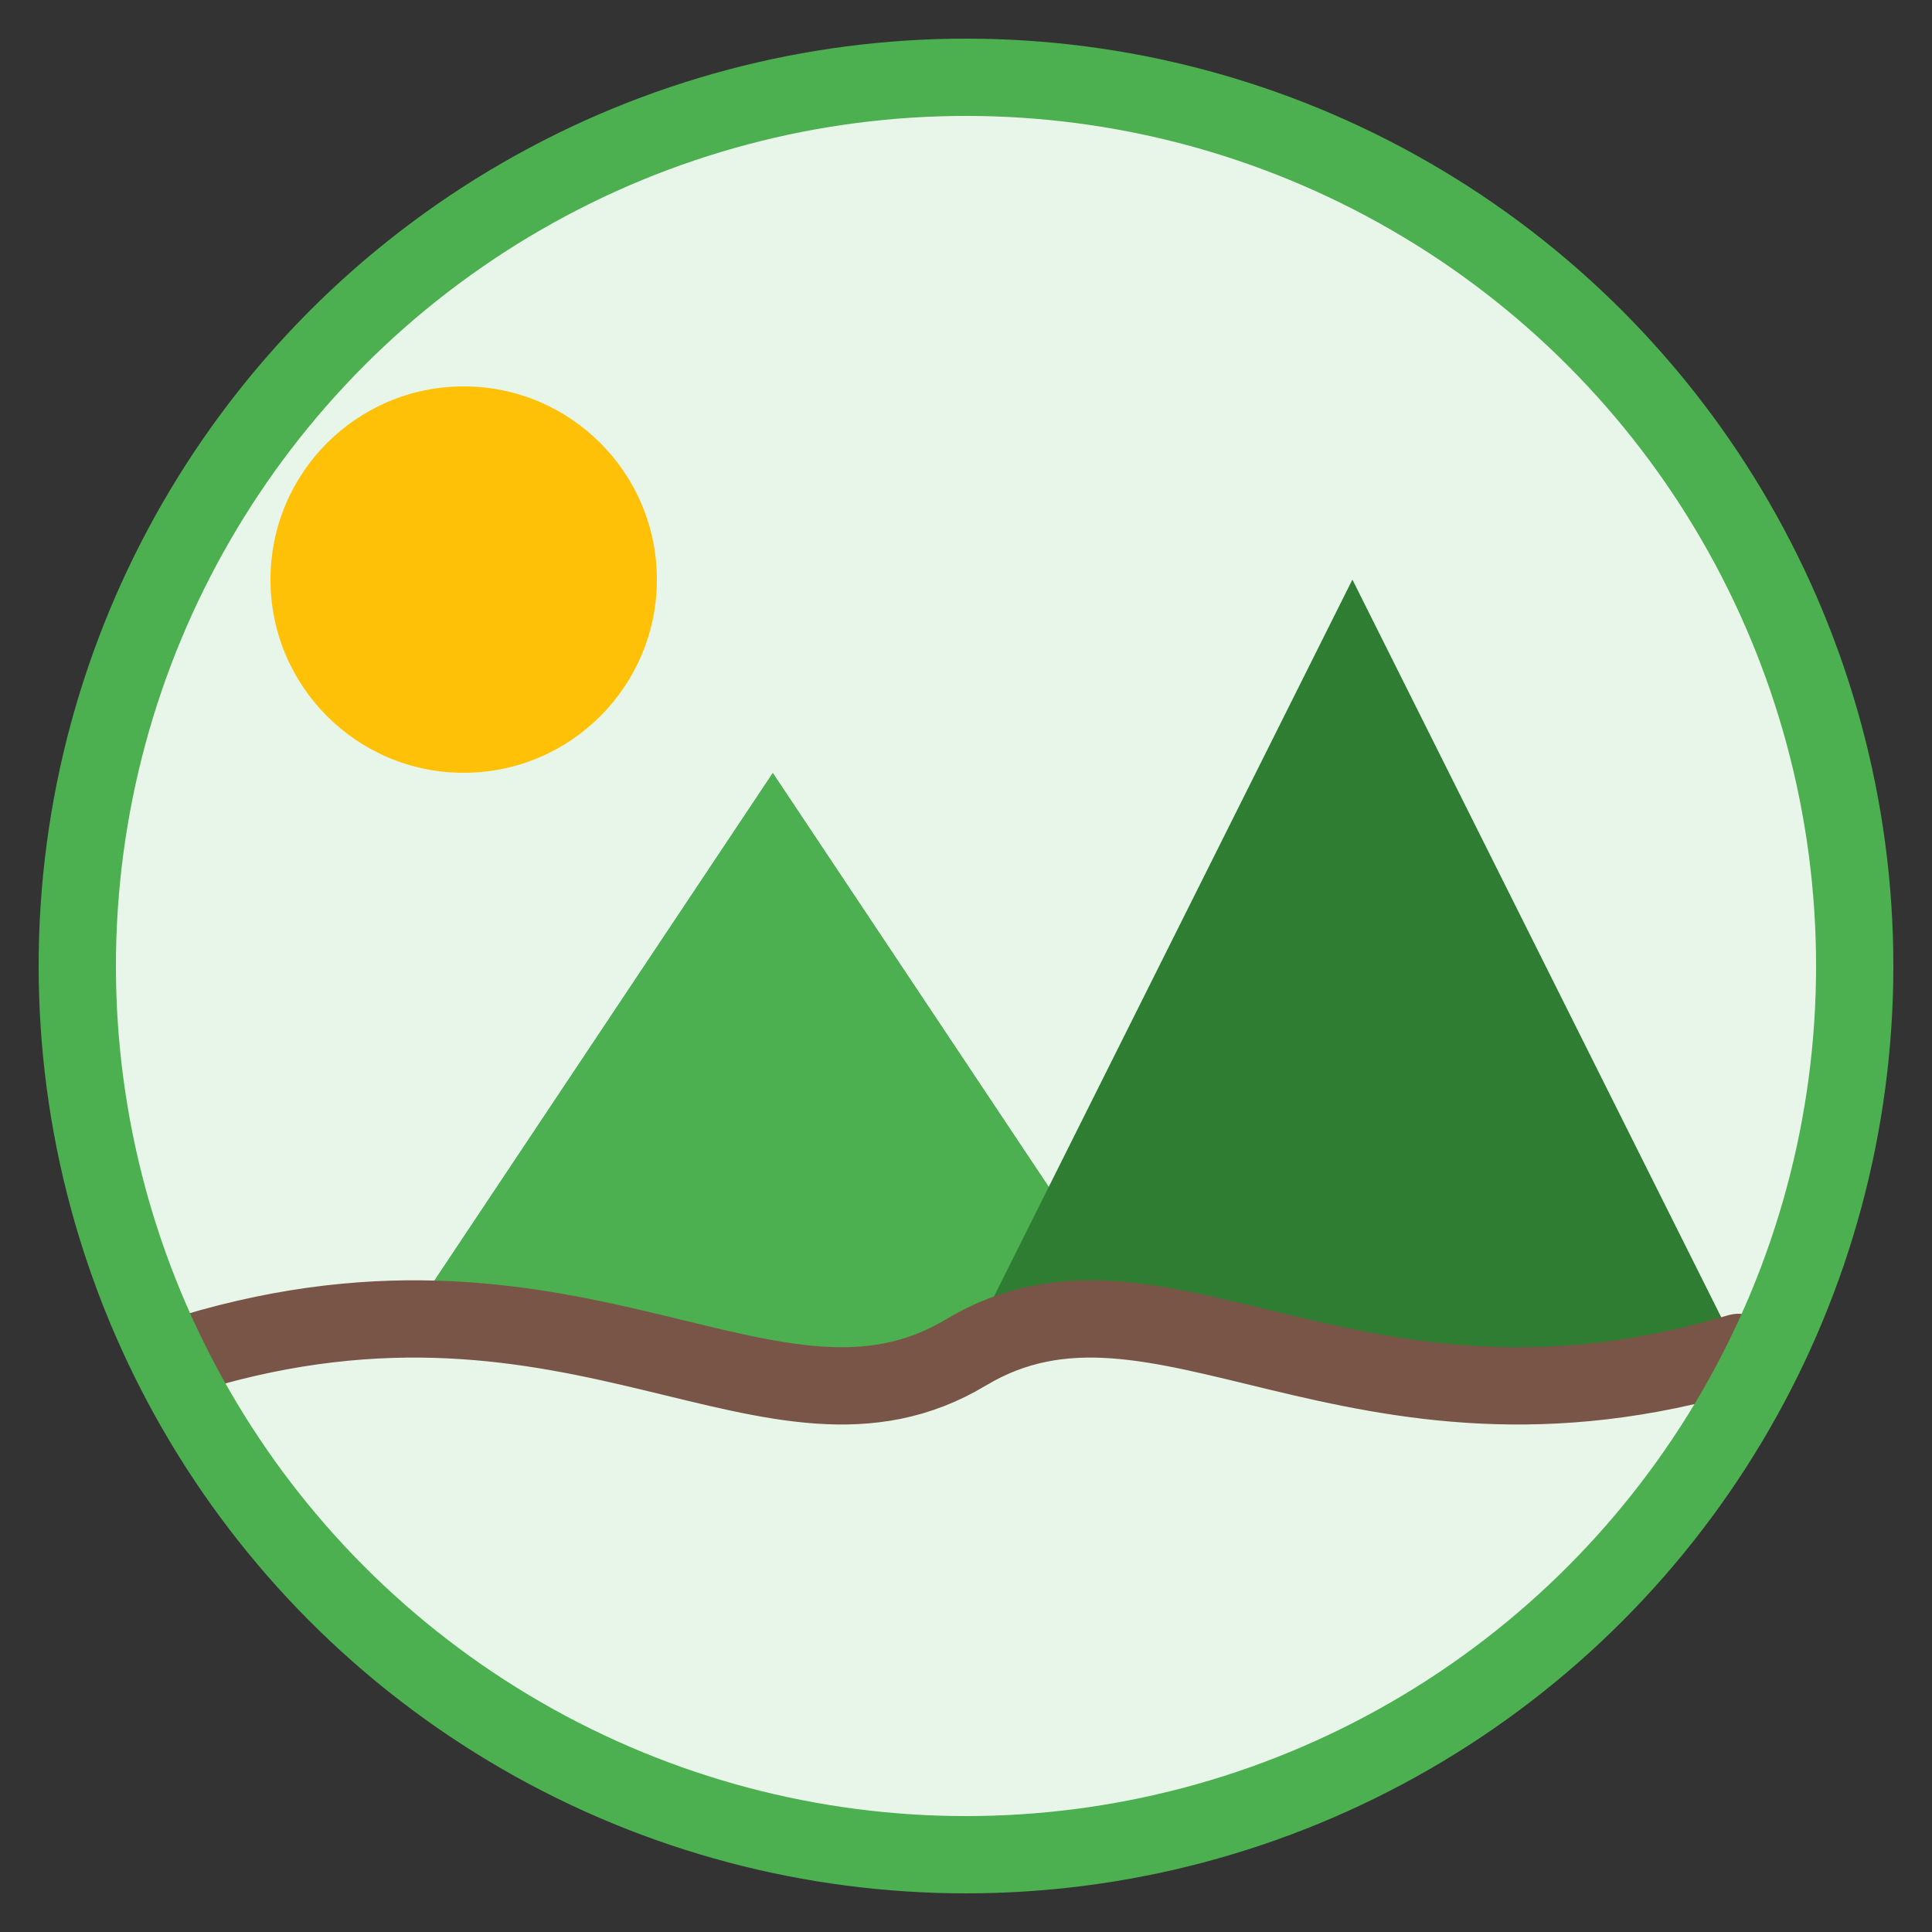
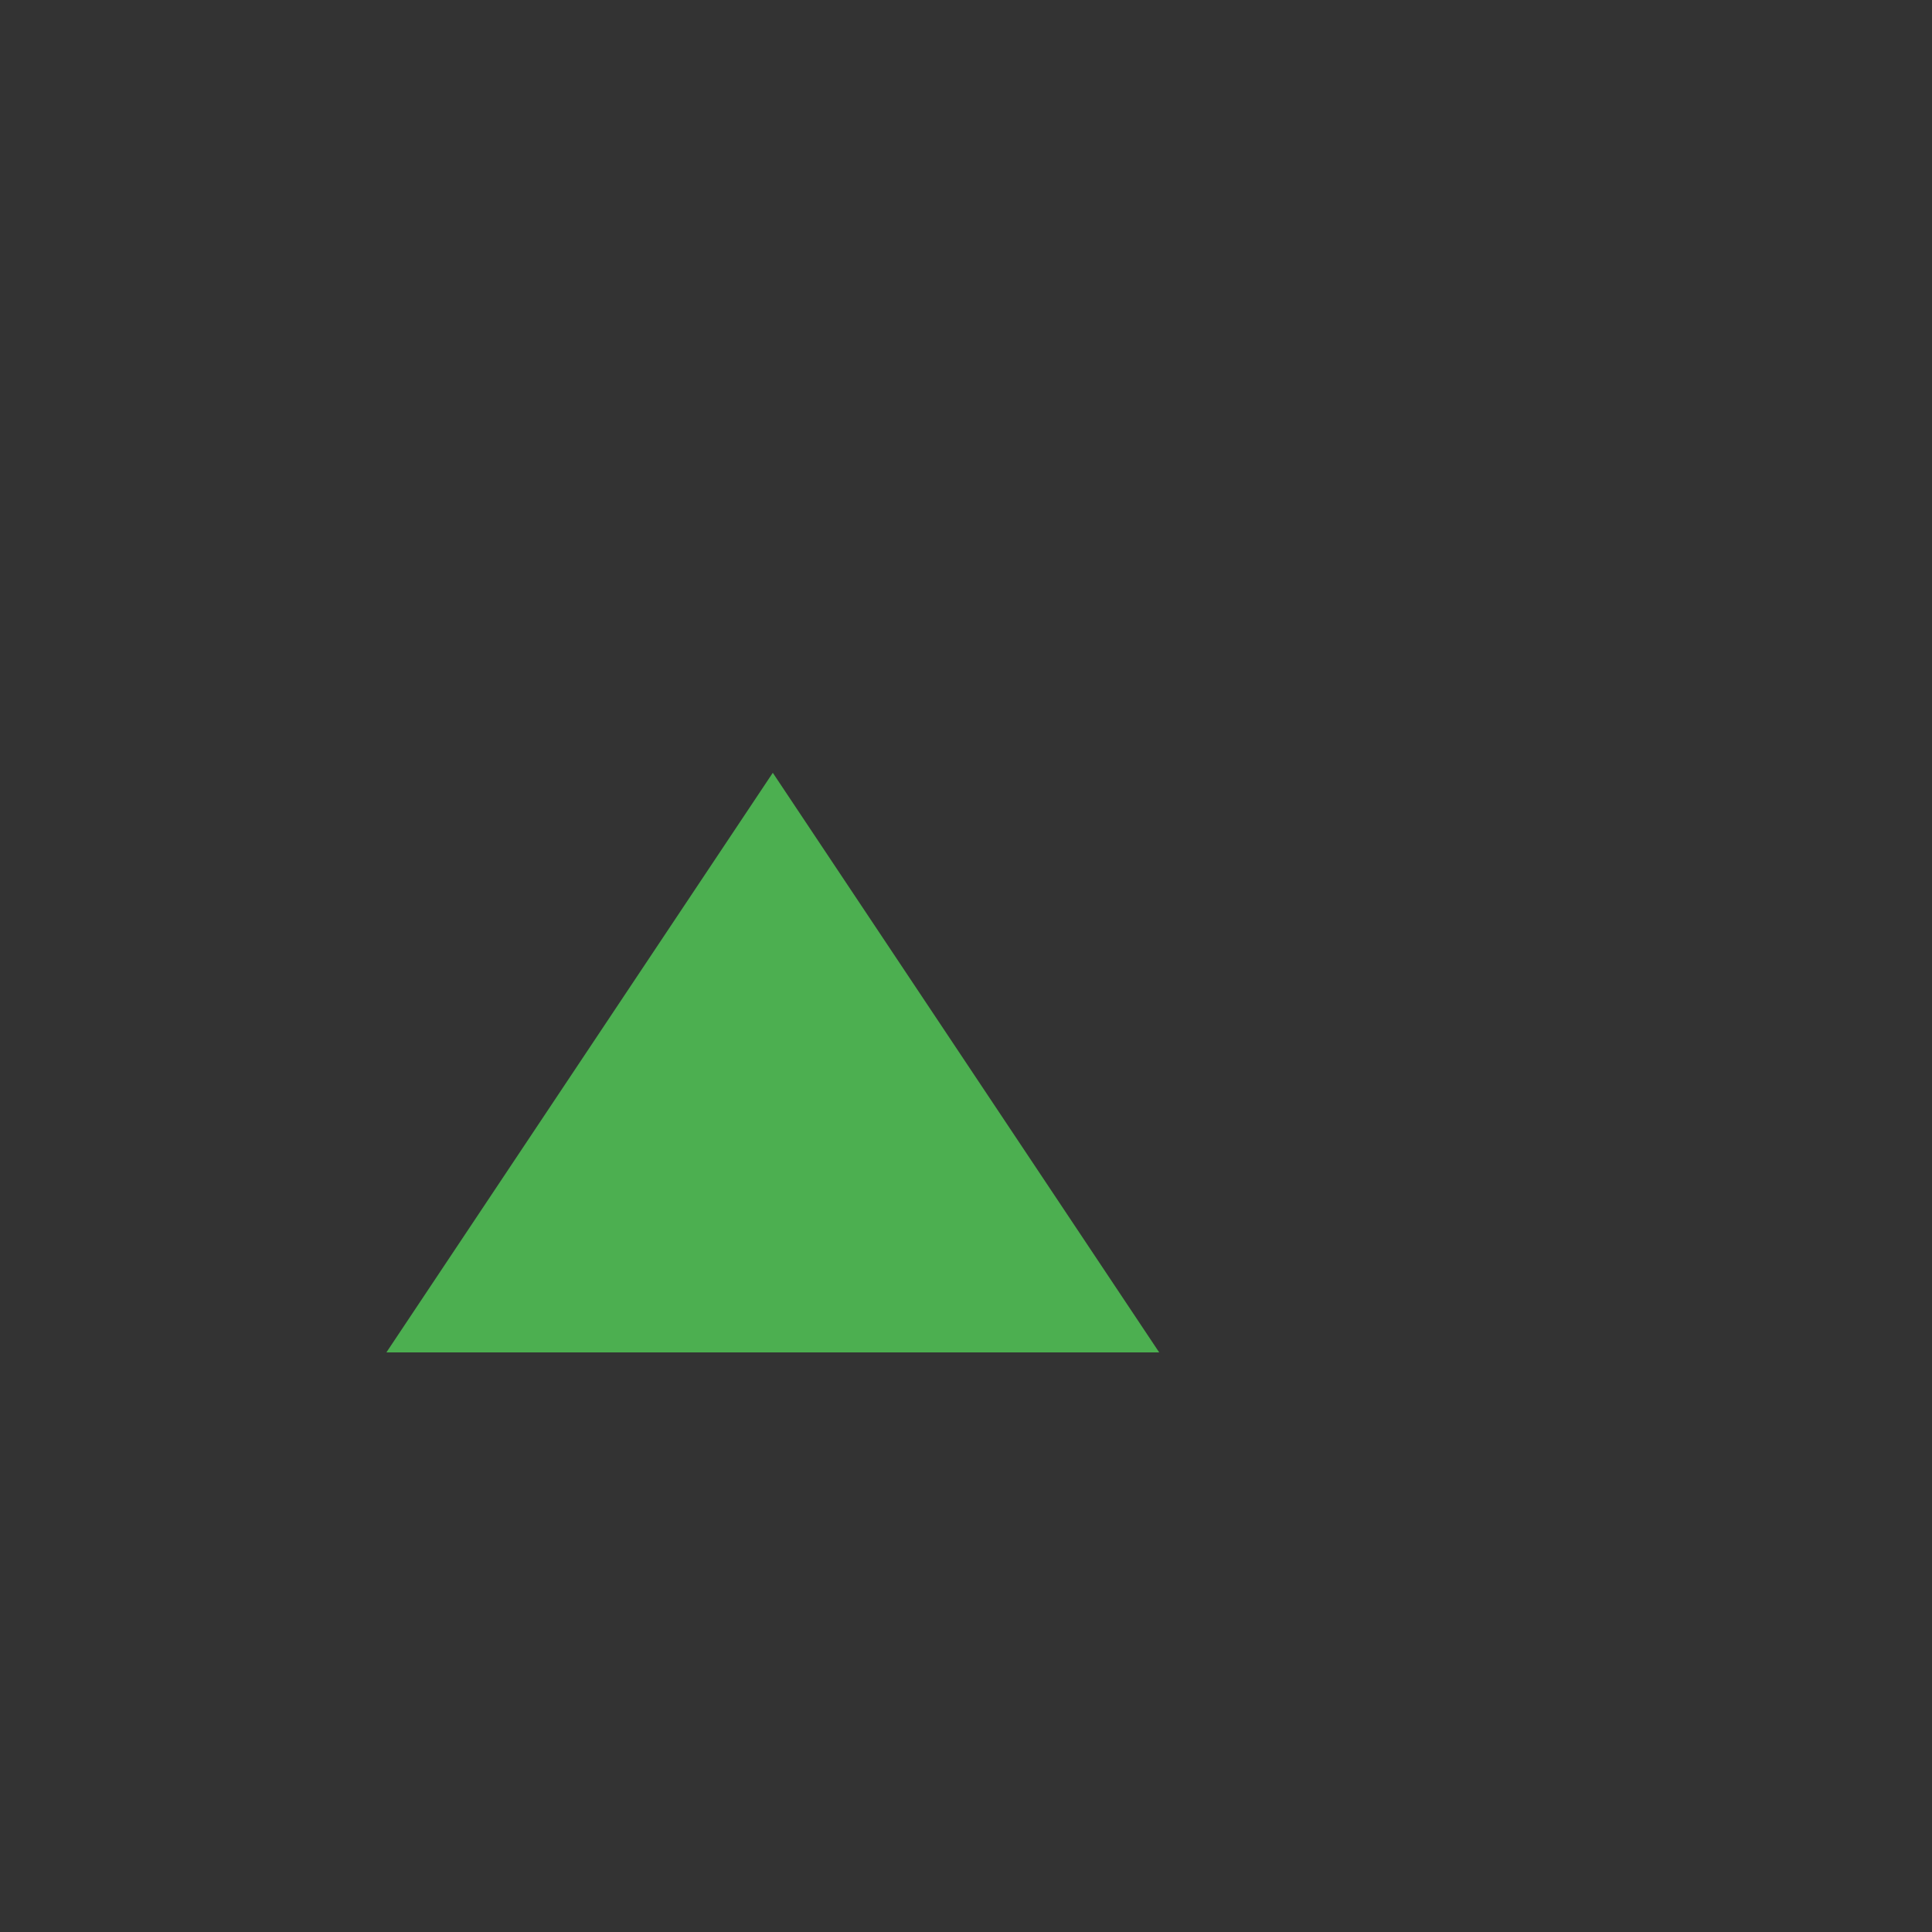
<svg xmlns="http://www.w3.org/2000/svg" width="50" height="50" viewBox="0 0 50 50">
  <rect x="0" y="0" width="50" height="50" fill="#333333" stroke="none" />
-   <circle cx="25" cy="25" r="23" fill="#E8F5E9" />
  <path d="M10,35 L20,20 L30,35 L10,35 Z" fill="#4CAF50" />
-   <path d="M25,35 L35,15 L45,35 L25,35 Z" fill="#2E7D32" />
-   <circle cx="12" cy="15" r="5" fill="#FFC107" />
-   <path d="M5,35 C15,32 20,38 25,35 C30,32 35,38 45,35" stroke="#795548" stroke-width="2" stroke-linecap="round" fill="none" />
-   <circle cx="25" cy="25" r="23" fill="none" stroke="#4CAF50" stroke-width="2" />
</svg>